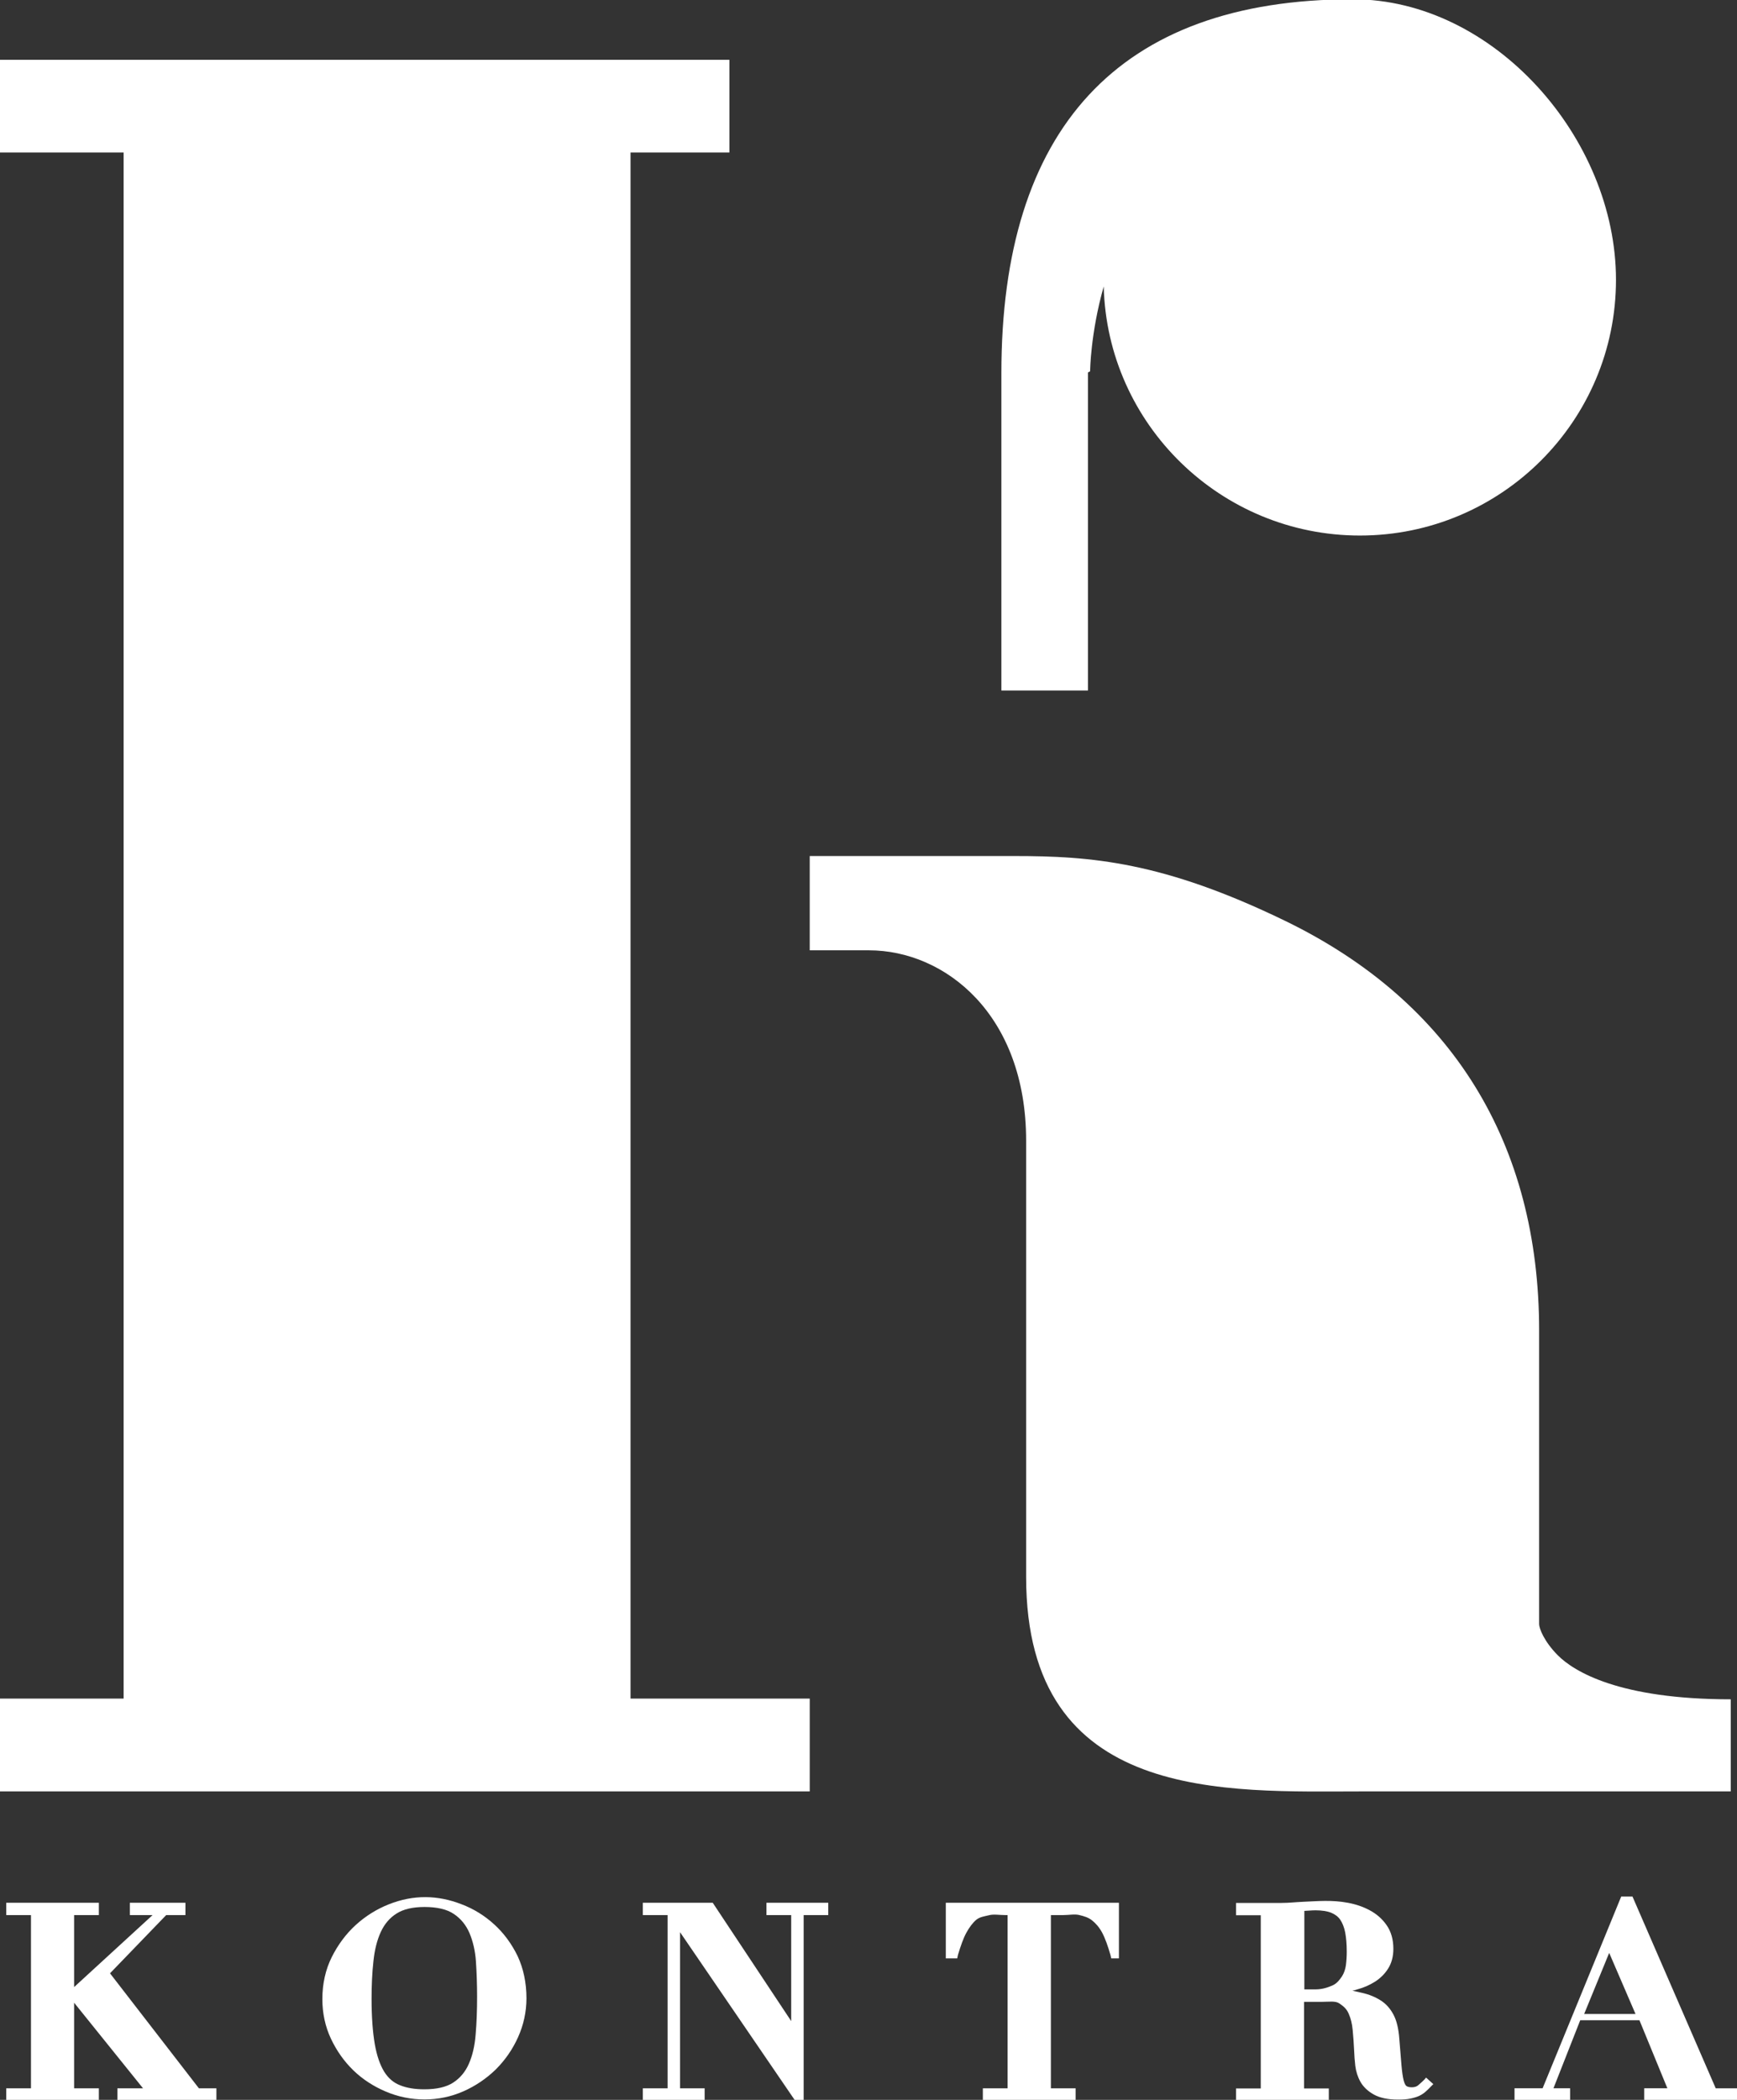
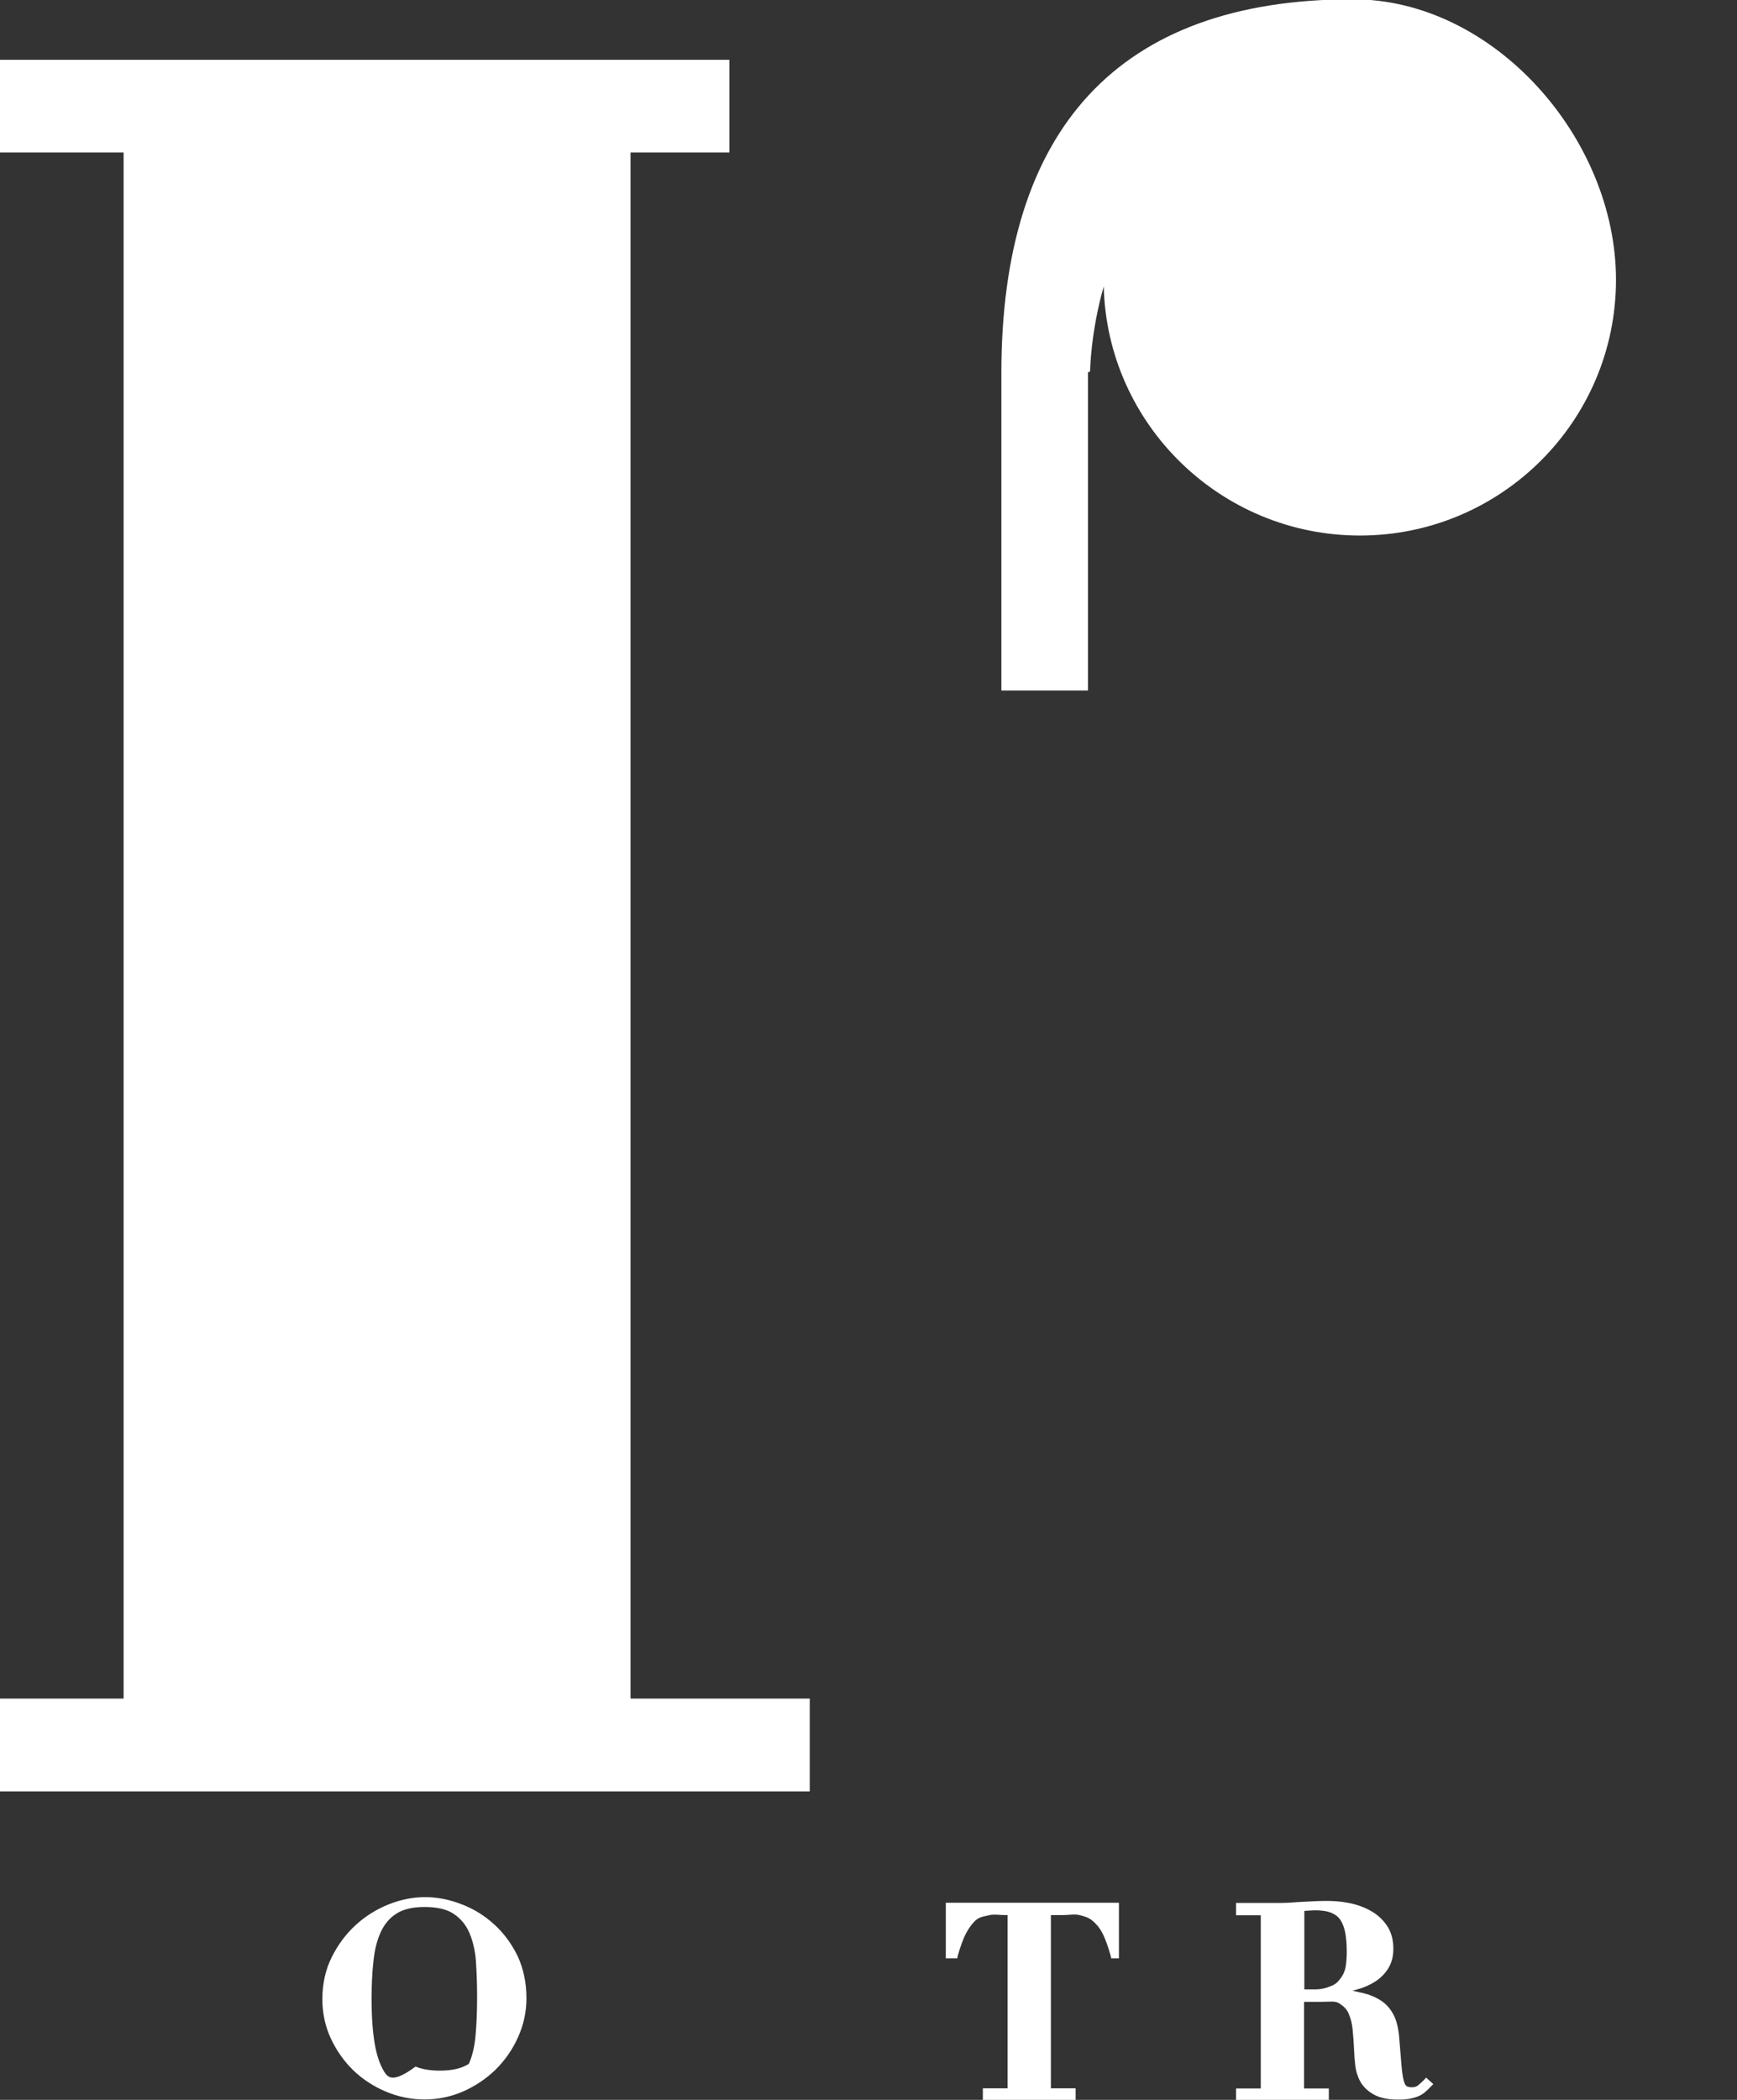
<svg xmlns="http://www.w3.org/2000/svg" version="1.1" id="Capa_1" x="0px" y="0px" viewBox="0 0 120 145" style="enable-background:new 0 0 120 145;" xml:space="preserve">
  <rect x="0" y="0" width="120" height="145" fill="#333333" stroke="none" />
  <style type="text/css"> .st0{fill:#FFFFFF;} </style>
  <g>
    <polygon class="st0" points="55.94,117.29 43.56,117.29 43.56,10.53 50.39,10.53 50.39,4.13 0,4.13 0,10.53 8.54,10.53 8.54,117.29 0,117.29 0,123.7 55.94,123.7 " />
-     <path class="st0" d="M70.89,78.77v30.13c0,15.65,13.83,14.8,23.27,14.8h25.41v-6.36c-7.69,0-10.83-1.91-11.96-3.05 c-0.94-0.95-1.28-1.85-1.28-2.14V91.88c0-12.89-5.98-22.68-17.54-28.29c-8.45-4.1-13.43-4.48-18.73-4.48l-14.12,0v6.51h4.08 C65.3,65.62,70.89,70.06,70.89,78.77z" />
    <path class="st0" d="M75.16,25.72l0.15-0.08c0-0.05,0.03-2.65,0.94-5.86c0.24,9.54,8.1,17.2,17.7,17.2 c9.76,0,17.69-7.91,17.69-17.66c0-9.76-8.43-19.37-18.18-19.37C77.18-0.05,69.18,9,69.18,25.76v21.92h5.98V25.72z" />
-     <polygon class="st0" points="7.6,136.26 11.48,132.24 12.81,132.24 12.81,131.39 8.97,131.39 8.97,132.24 10.54,132.24 5.12,137.21 5.12,132.24 6.83,132.24 6.83,131.39 0.43,131.39 0.43,132.24 2.14,132.24 2.14,144.2 0.43,144.2 0.43,145.05 6.83,145.05 6.83,144.2 5.12,144.2 5.12,138.29 9.88,144.2 8.11,144.2 8.11,145.05 14.95,145.05 14.95,144.2 13.74,144.2 " />
-     <path class="st0" d="M34.14,132.88c-0.66-0.6-1.41-1.07-2.26-1.39c-1.62-0.63-3.3-0.68-5.03,0.01c-0.83,0.33-1.6,0.81-2.27,1.42 c-0.67,0.61-1.23,1.36-1.66,2.22c-0.43,0.86-0.65,1.84-0.65,2.9c0,0.98,0.2,1.9,0.59,2.73c0.39,0.83,0.91,1.57,1.55,2.19 c0.64,0.62,1.4,1.11,2.25,1.47c0.85,0.36,1.75,0.54,2.67,0.54c0.94,0,1.84-0.19,2.68-0.56c0.84-0.37,1.59-0.88,2.24-1.51 c0.64-0.64,1.16-1.38,1.54-2.23c0.38-0.84,0.58-1.75,0.58-2.69c0-1.07-0.21-2.05-0.61-2.91C35.34,134.21,34.8,133.48,34.14,132.88z M26.54,143.05c-0.29-0.47-0.51-1.11-0.65-1.91c-0.14-0.82-0.22-1.86-0.22-3.11c0-0.95,0.04-1.83,0.13-2.62 c0.08-0.77,0.25-1.45,0.51-2.01c0.25-0.54,0.61-0.97,1.09-1.27c0.47-0.3,1.12-0.45,1.93-0.45c0.86,0,1.55,0.16,2.02,0.48 c0.48,0.32,0.84,0.76,1.08,1.31c0.24,0.57,0.4,1.23,0.45,1.97c0.05,0.76,0.08,1.57,0.08,2.42c0,0.94-0.03,1.82-0.1,2.62 c-0.06,0.78-0.22,1.47-0.47,2.03c-0.24,0.55-0.6,0.98-1.07,1.29c-0.47,0.31-1.14,0.47-2,0.47c-0.65,0-1.22-0.09-1.68-0.28 C27.19,143.82,26.82,143.5,26.54,143.05z" />
-     <polygon class="st0" points="52.95,132.24 54.66,132.24 54.66,139.56 49.24,131.39 44.41,131.39 44.41,132.24 46.12,132.24 46.12,144.2 44.41,144.2 44.41,145.05 48.68,145.05 48.68,144.2 46.98,144.2 46.98,133.42 54.93,145.05 55.52,145.05 55.52,132.24 57.22,132.24 57.22,131.39 52.95,131.39 " />
+     <path class="st0" d="M34.14,132.88c-0.66-0.6-1.41-1.07-2.26-1.39c-1.62-0.63-3.3-0.68-5.03,0.01c-0.83,0.33-1.6,0.81-2.27,1.42 c-0.67,0.61-1.23,1.36-1.66,2.22c-0.43,0.86-0.65,1.84-0.65,2.9c0,0.98,0.2,1.9,0.59,2.73c0.39,0.83,0.91,1.57,1.55,2.19 c0.64,0.62,1.4,1.11,2.25,1.47c0.85,0.36,1.75,0.54,2.67,0.54c0.94,0,1.84-0.19,2.68-0.56c0.84-0.37,1.59-0.88,2.24-1.51 c0.64-0.64,1.16-1.38,1.54-2.23c0.38-0.84,0.58-1.75,0.58-2.69c0-1.07-0.21-2.05-0.61-2.91C35.34,134.21,34.8,133.48,34.14,132.88z M26.54,143.05c-0.29-0.47-0.51-1.11-0.65-1.91c-0.14-0.82-0.22-1.86-0.22-3.11c0-0.95,0.04-1.83,0.13-2.62 c0.08-0.77,0.25-1.45,0.51-2.01c0.25-0.54,0.61-0.97,1.09-1.27c0.47-0.3,1.12-0.45,1.93-0.45c0.86,0,1.55,0.16,2.02,0.48 c0.48,0.32,0.84,0.76,1.08,1.31c0.24,0.57,0.4,1.23,0.45,1.97c0.05,0.76,0.08,1.57,0.08,2.42c0,0.94-0.03,1.82-0.1,2.62 c-0.06,0.78-0.22,1.47-0.47,2.03c-0.47,0.31-1.14,0.47-2,0.47c-0.65,0-1.22-0.09-1.68-0.28 C27.19,143.82,26.82,143.5,26.54,143.05z" />
    <path class="st0" d="M65.34,135.23h0.79l0.05-0.24c0.18-0.6,0.37-1.15,0.58-1.53c0.2-0.37,0.44-0.69,0.69-0.9 c0.25-0.2,0.55-0.23,0.87-0.31c0.33-0.09,0.72-0.01,1.15-0.01h0.14v11.96H67.9v0.85h6.41v-0.85H72.6v-11.96h0.83 c0.43,0,0.82-0.09,1.15,0c0.32,0.08,0.61,0.16,0.87,0.37c0.26,0.21,0.49,0.47,0.69,0.84c0.21,0.39,0.41,0.96,0.58,1.56l0.05,0.22 h0.53v-3.84H65.34V135.23z" />
    <path class="st0" d="M98.41,143.59c-0.12,0.12-0.26,0.25-0.41,0.38c-0.12,0.11-0.27,0.16-0.46,0.16c-0.17,0-0.3-0.03-0.38-0.09 c-0.04-0.03-0.12-0.12-0.19-0.39c-0.06-0.24-0.11-0.59-0.15-1.04l-0.15-1.84c-0.05-0.68-0.18-1.24-0.4-1.65 c-0.22-0.42-0.52-0.76-0.89-0.99c-0.36-0.23-0.79-0.41-1.28-0.52c-0.21-0.05-0.43-0.1-0.67-0.15c0.11-0.02,0.23-0.05,0.34-0.09 c0.45-0.12,0.85-0.3,1.22-0.53c0.37-0.24,0.68-0.54,0.91-0.91c0.24-0.38,0.36-0.84,0.36-1.36c0-0.65-0.16-1.2-0.47-1.64 c-0.3-0.43-0.69-0.77-1.16-1.02c-0.46-0.25-0.97-0.42-1.51-0.52c-1.11-0.21-2.09-0.11-3.07-0.07c-0.5,0.02-1,0.08-1.51,0.08h-3.15 v0.85h1.71v11.96h-1.71v0.85h6.41v-0.85h-1.71v-5.98h1.23c0.52,0,0.93-0.08,1.21,0.11c0.29,0.2,0.49,0.36,0.64,0.7 c0.15,0.34,0.24,0.7,0.28,1.14c0.04,0.46,0.08,0.92,0.1,1.42c0.01,0.33,0.04,0.68,0.08,1.05c0.05,0.4,0.17,0.77,0.36,1.11 c0.2,0.35,0.51,0.64,0.92,0.87c0.41,0.23,0.97,0.35,1.67,0.35c0.34,0,0.63-0.02,0.86-0.07c0.24-0.05,0.44-0.11,0.61-0.19 c0.17-0.08,0.32-0.18,0.45-0.3c0.12-0.11,0.24-0.22,0.36-0.35l0.16-0.16l-0.5-0.45L98.41,143.59z M90.11,131.95l0.33-0.02 c0.13-0.01,0.31-0.02,0.44-0.02c0.43,0,0.82,0.06,1.09,0.17c0.26,0.11,0.47,0.26,0.62,0.48c0.15,0.22,0.27,0.52,0.34,0.87 c0.07,0.37,0.11,0.82,0.11,1.34c0,0.32-0.02,0.63-0.06,0.94c-0.04,0.28-0.13,0.54-0.27,0.76c-0.14,0.21-0.34,0.48-0.62,0.61 c-0.29,0.13-0.69,0.29-1.21,0.29h-0.77V131.95z" />
-     <path class="st0" d="M118.53,144.2l-5.75-13.24H112l-5.43,13.24h-1.94v0.85h3.84v-0.85h-1.15l1.85-4.7h4.09l1.93,4.7h-1.6v0.85H120 v-0.85H118.53z M109.44,139.07l1.73-4.22l1.82,4.22H109.44z" />
  </g>
</svg>